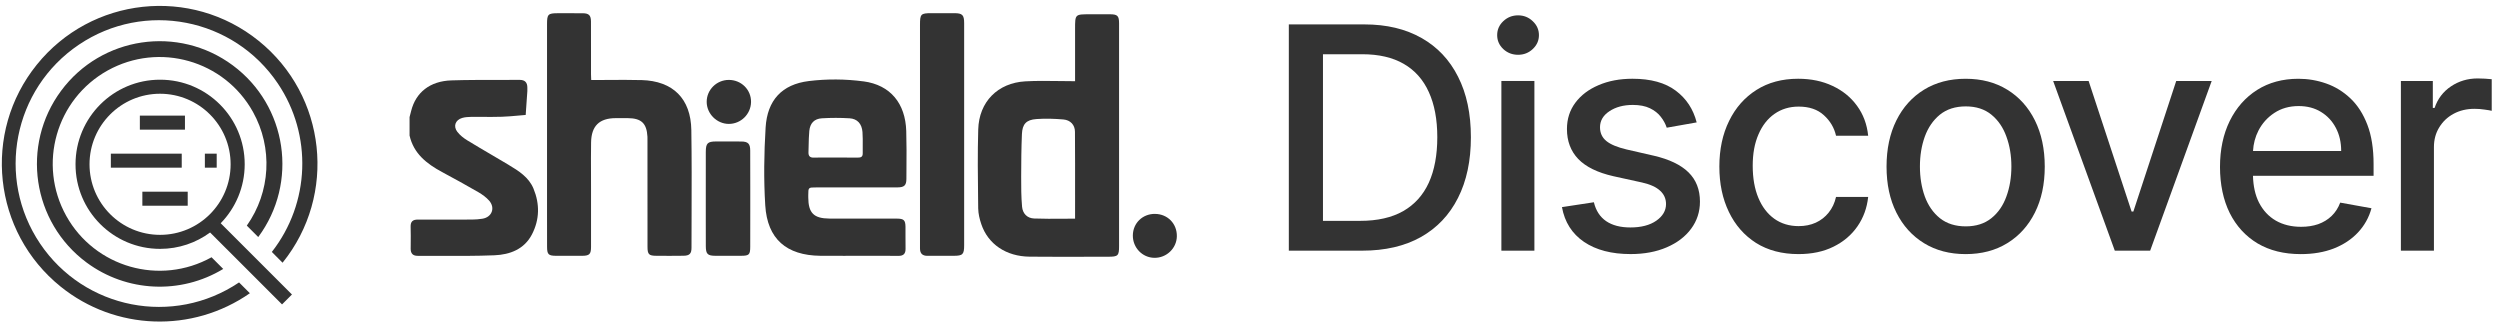
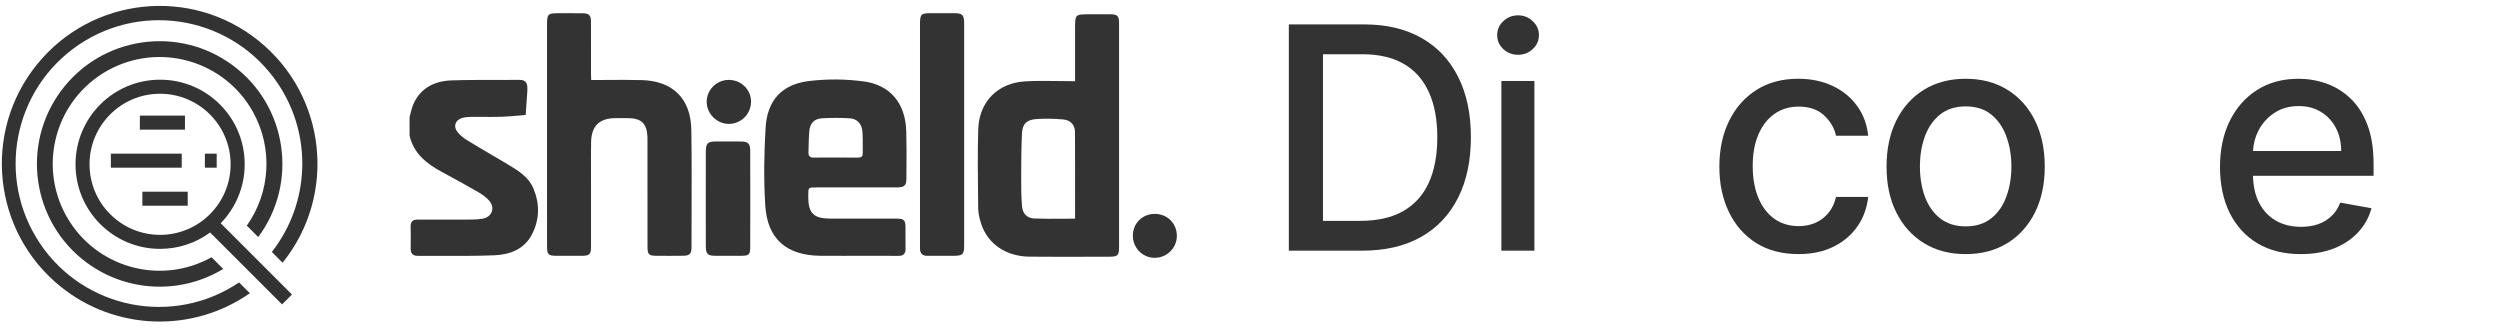
<svg xmlns="http://www.w3.org/2000/svg" width="266" height="35" viewBox="0 0 266 35" fill="none">
  <g clip-path="url(#clip0_7974_21840)">
    <path d="M19.679 12.302H14.88V13.795H19.679V12.302Z" fill="#333333" />
    <path d="M19.336 16.349H11.794V17.84H19.336V16.349Z" fill="#333333" />
    <path d="M23.057 16.349H21.798V17.84H23.057V16.349Z" fill="#333333" />
    <path d="M19.972 20.396H15.147V21.889H19.972V20.396Z" fill="#333333" />
    <path d="M25.433 30.052C18.445 34.759 8.974 32.91 4.267 25.922C-0.441 18.934 1.408 9.462 8.395 4.754C15.384 0.047 24.855 1.896 29.562 8.884C33.26 14.369 32.994 21.606 28.922 26.808L30.066 27.953C35.883 20.735 34.743 10.163 27.52 4.343C20.302 -1.474 9.731 -0.334 3.91 6.889C-1.91 14.107 -0.765 24.679 6.456 30.499C12.265 35.179 20.464 35.464 26.586 31.2L25.433 30.047V30.05V30.052Z" fill="#333333" />
    <path d="M27.477 25.222C31.772 19.428 30.561 11.248 24.768 6.953C18.975 2.657 10.794 3.869 6.5 9.661C2.205 15.454 3.416 23.634 9.208 27.93C13.464 31.09 19.217 31.362 23.751 28.615L22.509 27.373C17.018 30.424 10.098 28.452 7.047 22.968C3.994 17.476 5.966 10.556 11.45 7.502C16.942 4.45 23.861 6.421 26.915 11.905C29.045 15.726 28.792 20.435 26.261 24.006L27.478 25.223L27.477 25.222Z" fill="#333333" />
    <path d="M26.036 17.484C26.044 12.511 22.012 8.48 17.039 8.48C12.068 8.472 8.036 12.504 8.036 17.476C8.028 22.448 12.059 26.48 17.032 26.48C19.025 26.48 20.865 25.832 22.355 24.737L30.008 32.389L31.064 31.334L23.483 23.754C25.06 22.133 26.033 19.922 26.036 17.484ZM9.525 17.48C9.525 13.335 12.887 9.974 17.032 9.974C21.178 9.982 24.536 13.336 24.538 17.48C24.538 21.627 21.177 24.988 17.032 24.988C12.887 24.988 9.525 21.625 9.525 17.48Z" fill="#333333" />
    <path d="M77.537 8.503C76.242 8.508 75.189 9.557 75.192 10.836C75.192 12.103 76.27 13.179 77.54 13.184C78.826 13.189 79.888 12.149 79.911 10.863C79.935 9.551 78.873 8.495 77.537 8.503Z" fill="#333333" />
    <path d="M118.091 1.519C117.612 1.519 117.134 1.519 116.655 1.519H115.938C115.163 1.519 114.776 1.519 114.582 1.713C114.388 1.906 114.388 2.294 114.388 3.072V8.64C113.813 8.64 113.244 8.631 112.684 8.623C111.46 8.606 110.268 8.589 109.083 8.656C106.15 8.826 104.168 10.839 104.084 13.768C104.009 16.315 104.04 18.864 104.072 21.412L104.081 22.177C104.09 22.737 104.229 23.313 104.41 23.85C105.126 25.981 107.061 27.286 109.545 27.309C111.516 27.327 113.489 27.324 115.462 27.32H115.464C116.277 27.32 117.089 27.316 117.903 27.316C118.965 27.316 119.069 27.217 119.069 26.174V7.635C119.069 7.062 119.069 6.488 119.069 5.914C119.069 4.768 119.069 3.622 119.069 2.476C119.067 1.684 118.901 1.52 118.091 1.518V1.519ZM114.389 20.799V20.802V20.816C114.389 21.63 114.387 22.447 114.387 23.266C113.952 23.266 113.524 23.27 113.1 23.272C112.056 23.28 111.041 23.287 110.03 23.248C109.304 23.221 108.813 22.736 108.747 21.986C108.653 20.931 108.651 19.867 108.653 18.807C108.657 17.295 108.669 15.781 108.732 14.271C108.778 13.198 109.193 12.746 110.274 12.668C111.225 12.598 112.193 12.63 113.147 12.711C113.894 12.775 114.371 13.292 114.376 14.013C114.393 16.267 114.39 18.522 114.388 20.798L114.389 20.799Z" fill="#333333" />
    <path d="M122.892 22.758C121.568 22.747 120.548 23.739 120.534 25.047C120.521 26.348 121.541 27.412 122.82 27.432C124.114 27.455 125.194 26.423 125.217 25.147C125.243 23.801 124.238 22.769 122.891 22.759L122.892 22.758Z" fill="#333333" />
    <path d="M78.871 15.056C78.1 15.047 77.329 15.05 76.558 15.052H76.171C75.294 15.056 75.101 15.246 75.097 16.144C75.094 17.645 75.094 19.146 75.095 20.648V22.154C75.095 22.539 75.095 22.924 75.095 23.309C75.095 24.273 75.093 25.236 75.099 26.2C75.103 27.026 75.293 27.212 76.104 27.216C77.027 27.221 77.946 27.221 78.867 27.216C79.703 27.212 79.823 27.096 79.825 26.259C79.829 25.003 79.829 23.745 79.829 22.488C79.829 22.069 79.829 21.65 79.829 21.231C79.829 20.758 79.829 20.284 79.829 19.81C79.831 18.547 79.833 17.283 79.823 16.022C79.821 15.291 79.594 15.064 78.873 15.056H78.871Z" fill="#333333" />
    <path d="M54.106 17.534C53.495 17.168 52.88 16.808 52.265 16.448C51.416 15.949 50.566 15.452 49.726 14.938C49.334 14.698 48.946 14.395 48.665 14.034C48.198 13.431 48.449 12.764 49.175 12.55C49.464 12.465 49.778 12.441 50.08 12.438C50.528 12.433 50.976 12.434 51.424 12.438C52.083 12.441 52.74 12.442 53.4 12.423C53.979 12.404 54.556 12.352 55.133 12.3C55.4 12.275 55.667 12.25 55.934 12.23C55.953 11.941 55.974 11.654 55.993 11.366C56.033 10.808 56.073 10.251 56.11 9.693C56.115 9.614 56.114 9.531 56.11 9.449C56.11 9.409 56.11 9.367 56.11 9.326C56.112 8.775 55.854 8.494 55.287 8.499C54.48 8.505 53.675 8.505 52.869 8.504C51.257 8.504 49.644 8.501 48.035 8.553C45.749 8.624 44.237 9.831 43.745 11.811C43.708 11.961 43.667 12.11 43.629 12.259C43.611 12.325 43.594 12.389 43.577 12.456V14.422C44.016 16.349 45.405 17.425 47.031 18.303C48.329 18.999 49.619 19.709 50.894 20.446C51.311 20.69 51.727 20.988 52.044 21.346C52.72 22.119 52.341 23.108 51.335 23.271C50.973 23.33 50.603 23.358 50.236 23.36C48.312 23.371 46.384 23.373 44.459 23.363C43.922 23.36 43.674 23.572 43.691 24.131C43.71 24.753 43.706 25.375 43.7 25.997C43.7 26.152 43.697 26.308 43.696 26.464C43.692 26.97 43.93 27.224 44.44 27.221C45.233 27.218 46.028 27.221 46.821 27.225H46.824C48.755 27.232 50.686 27.239 52.613 27.162C54.252 27.092 55.78 26.527 56.603 24.933C57.417 23.356 57.44 21.705 56.766 20.073C56.261 18.849 55.18 18.181 54.105 17.536L54.106 17.534Z" fill="#333333" />
    <path d="M68.258 8.522C67.055 8.489 65.854 8.497 64.628 8.507C64.06 8.51 63.486 8.515 62.907 8.515C62.903 8.435 62.9 8.362 62.896 8.294C62.888 8.137 62.88 8.012 62.883 7.885C62.88 7.087 62.883 6.289 62.883 5.491C62.883 4.427 62.883 3.362 62.88 2.299C62.88 1.636 62.661 1.415 62.007 1.41C61.377 1.405 60.748 1.406 60.119 1.406H59.363C58.313 1.406 58.204 1.516 58.204 2.564V21.594C58.204 21.983 58.204 22.372 58.204 22.76C58.204 23.927 58.204 25.093 58.208 26.26C58.211 27.076 58.354 27.214 59.186 27.218C60.11 27.223 61.029 27.226 61.953 27.218C62.717 27.21 62.886 27.04 62.886 26.272C62.886 24.894 62.886 23.516 62.886 22.14V20.071C62.886 19.568 62.884 19.064 62.883 18.56C62.879 17.426 62.873 16.294 62.891 15.161C62.918 13.396 63.769 12.576 65.512 12.57C65.943 12.566 66.371 12.566 66.802 12.57C68.24 12.581 68.811 13.118 68.888 14.548C68.895 14.677 68.892 14.807 68.891 14.935C68.891 14.992 68.891 15.046 68.891 15.101C68.891 16.031 68.891 16.961 68.891 17.891V17.893C68.891 20.686 68.891 23.479 68.895 26.273C68.895 27.064 69.045 27.211 69.829 27.216C70.792 27.223 71.753 27.227 72.717 27.212C73.36 27.205 73.576 26.993 73.576 26.369C73.576 25.218 73.58 24.066 73.585 22.915C73.595 19.892 73.604 16.868 73.558 13.846C73.507 10.49 71.6 8.612 68.265 8.52L68.258 8.522Z" fill="#333333" />
    <path d="M91.879 8.66C89.969 8.404 87.975 8.388 86.063 8.624C83.193 8.975 81.638 10.671 81.461 13.569C81.293 16.32 81.252 19.1 81.423 21.848C81.645 25.43 83.675 27.173 87.28 27.216C88.124 27.227 88.97 27.225 89.814 27.221C90.198 27.221 90.582 27.219 90.965 27.219L91.732 27.216C93.011 27.213 94.294 27.212 95.583 27.226C96.128 27.231 96.363 26.999 96.351 26.451C96.339 26.01 96.341 25.569 96.344 25.128C96.346 24.791 96.347 24.454 96.344 24.118C96.333 23.427 96.162 23.268 95.452 23.261C95.072 23.255 94.691 23.256 94.31 23.258C94.157 23.258 94.005 23.258 93.853 23.258C93.293 23.258 92.733 23.258 92.174 23.26H92.171C90.867 23.26 89.562 23.264 88.259 23.256C86.582 23.246 86.006 22.661 86 20.997V20.753C86.003 19.944 86.003 19.942 86.829 19.942H88.995C91.162 19.942 93.328 19.942 95.494 19.938C96.209 19.936 96.437 19.725 96.441 19.042C96.441 18.699 96.445 18.356 96.447 18.011V17.994C96.457 16.643 96.466 15.294 96.425 13.944C96.337 11.02 94.756 9.042 91.88 8.657L91.879 8.66ZM91.792 16.328C91.799 16.69 91.595 16.772 91.282 16.768C90.727 16.763 90.17 16.764 89.614 16.764C89.392 16.764 89.17 16.764 88.948 16.764C88.726 16.764 88.495 16.762 88.266 16.761C87.715 16.757 87.164 16.754 86.611 16.772C86.18 16.785 86.007 16.606 86.022 16.198C86.031 15.969 86.034 15.737 86.039 15.507C86.05 14.981 86.06 14.453 86.11 13.931C86.189 13.11 86.638 12.636 87.449 12.587C88.427 12.528 89.417 12.528 90.397 12.587C91.22 12.638 91.704 13.175 91.768 14.054C91.802 14.538 91.799 15.026 91.794 15.513C91.792 15.784 91.791 16.055 91.794 16.325L91.792 16.328Z" fill="#333333" />
-     <path d="M101.554 1.402C101.007 1.402 100.461 1.402 99.915 1.402H99.097C97.975 1.402 97.887 1.495 97.887 2.64V26.169V26.229V26.317C97.887 26.34 97.887 26.363 97.887 26.387V26.444C97.887 26.977 98.154 27.225 98.687 27.22C99.254 27.214 99.821 27.215 100.389 27.217C100.743 27.217 101.098 27.219 101.451 27.217C102.443 27.217 102.586 27.074 102.586 26.081V9.073C102.586 6.867 102.586 4.664 102.586 2.458C102.586 1.597 102.395 1.405 101.553 1.402H101.554Z" fill="#333333" />
+     <path d="M101.554 1.402C101.007 1.402 100.461 1.402 99.915 1.402H99.097C97.975 1.402 97.887 1.495 97.887 2.64V26.169V26.229V26.317V26.444C97.887 26.977 98.154 27.225 98.687 27.22C99.254 27.214 99.821 27.215 100.389 27.217C100.743 27.217 101.098 27.219 101.451 27.217C102.443 27.217 102.586 27.074 102.586 26.081V9.073C102.586 6.867 102.586 4.664 102.586 2.458C102.586 1.597 102.395 1.405 101.553 1.402H101.554Z" fill="#333333" />
    <path d="M161.522 1.633C160.911 1.633 160.385 1.84 159.946 2.257C159.515 2.665 159.299 3.158 159.299 3.738C159.299 4.317 159.514 4.803 159.946 5.218C160.385 5.626 160.91 5.829 161.522 5.829C162.134 5.829 162.653 5.625 163.085 5.218C163.525 4.803 163.743 4.31 163.743 3.738C163.743 3.165 163.523 2.664 163.085 2.257C162.655 1.84 162.133 1.633 161.522 1.633Z" fill="#333333" />
    <path d="M250.091 10.474C249.33 9.752 248.474 9.224 247.516 8.887C246.56 8.55 245.573 8.381 244.554 8.381C242.878 8.381 241.412 8.777 240.158 9.569C238.911 10.36 237.94 11.461 237.243 12.873C236.553 14.284 236.208 15.913 236.208 17.762C236.208 19.612 236.553 21.27 237.243 22.665C237.94 24.052 238.926 25.129 240.204 25.897C241.491 26.658 243.022 27.037 244.8 27.037C246.117 27.037 247.289 26.838 248.315 26.439C249.35 26.03 250.209 25.463 250.89 24.733C251.579 23.997 252.058 23.139 252.325 22.158L248.998 21.559C248.787 22.123 248.481 22.597 248.081 22.981C247.68 23.365 247.208 23.654 246.659 23.851C246.111 24.04 245.502 24.132 244.836 24.132C243.81 24.132 242.913 23.913 242.145 23.474C241.377 23.028 240.777 22.381 240.347 21.535C239.952 20.748 239.745 19.801 239.717 18.702H252.549V17.456C252.549 15.819 252.329 14.428 251.891 13.283C251.452 12.131 250.852 11.195 250.092 10.474H250.091ZM239.721 16.069C239.763 15.293 239.956 14.568 240.299 13.895C240.699 13.118 241.263 12.492 241.991 12.014C242.729 11.528 243.591 11.285 244.577 11.285C245.487 11.285 246.278 11.492 246.952 11.908C247.634 12.324 248.163 12.892 248.538 13.613C248.915 14.326 249.102 15.145 249.102 16.069H239.72H239.721Z" fill="#333333" />
-     <path d="M226.989 22.51H226.802L222.229 8.615H218.455L225.015 26.672H228.777L235.324 8.615H231.55L226.989 22.51Z" fill="#333333" />
-     <path d="M263.626 8.346C262.567 8.346 261.619 8.628 260.781 9.192C259.95 9.748 259.369 10.513 259.041 11.484H258.852V8.616H255.455V26.672H258.97V15.645C258.97 14.862 259.157 14.165 259.534 13.553C259.911 12.933 260.419 12.452 261.061 12.107C261.712 11.755 262.452 11.579 263.284 11.579C263.645 11.579 264.005 11.606 264.366 11.661C264.726 11.708 264.977 11.751 265.119 11.791V8.428C264.946 8.405 264.707 8.385 264.402 8.37C264.105 8.354 263.845 8.346 263.626 8.346Z" fill="#333333" />
    <path d="M213.576 9.545C212.315 8.768 210.838 8.381 209.145 8.381C207.452 8.381 205.976 8.768 204.713 9.545C203.451 10.321 202.472 11.41 201.774 12.812C201.077 14.215 200.728 15.853 200.728 17.727C200.728 19.6 201.076 21.222 201.774 22.618C202.472 24.012 203.451 25.097 204.713 25.873C205.976 26.65 207.453 27.037 209.145 27.037C210.837 27.037 212.315 26.65 213.576 25.873C214.839 25.097 215.818 24.012 216.515 22.618C217.212 21.222 217.562 19.593 217.562 17.727C217.562 15.861 217.212 14.215 216.515 12.812C215.818 11.41 214.839 10.32 213.576 9.545ZM213.483 20.899C213.138 21.863 212.606 22.636 211.884 23.215C211.163 23.795 210.254 24.085 209.158 24.085C208.062 24.085 207.136 23.796 206.406 23.215C205.685 22.634 205.15 21.863 204.797 20.899C204.452 19.936 204.28 18.874 204.28 17.715C204.28 16.555 204.452 15.505 204.797 14.54C205.15 13.569 205.685 12.79 206.406 12.2C207.136 11.613 208.053 11.32 209.158 11.32C210.263 11.32 211.163 11.614 211.884 12.2C212.606 12.79 213.138 13.569 213.483 14.54C213.836 15.504 214.012 16.561 214.012 17.715C214.012 18.868 213.836 19.937 213.483 20.899Z" fill="#333333" />
    <path d="M188.805 12.118C189.542 11.601 190.4 11.342 191.38 11.342C192.501 11.342 193.394 11.646 194.061 12.258C194.734 12.869 195.166 13.599 195.354 14.445H198.774C198.65 13.23 198.254 12.168 197.588 11.259C196.929 10.349 196.062 9.645 194.988 9.143C193.914 8.633 192.693 8.379 191.321 8.379C189.621 8.379 188.144 8.775 186.89 9.567C185.636 10.358 184.664 11.459 183.975 12.87C183.285 14.273 182.94 15.892 182.94 17.726C182.94 19.559 183.276 21.142 183.951 22.545C184.624 23.948 185.589 25.049 186.842 25.849C188.104 26.639 189.609 27.035 191.356 27.035C192.783 27.035 194.024 26.773 195.082 26.248C196.149 25.723 196.998 25.001 197.633 24.084C198.268 23.168 198.648 22.125 198.773 20.957H195.353C195.204 21.608 194.942 22.165 194.565 22.627C194.196 23.088 193.738 23.446 193.19 23.696C192.648 23.939 192.046 24.059 191.379 24.059C190.384 24.059 189.516 23.797 188.781 23.272C188.052 22.747 187.487 22.006 187.089 21.05C186.689 20.093 186.489 18.957 186.489 17.642C186.489 16.326 186.693 15.244 187.1 14.302C187.508 13.354 188.075 12.626 188.805 12.117V12.118Z" fill="#333333" />
    <path d="M163.26 8.615H159.747V26.672H163.26V8.615Z" fill="#333333" />
    <path d="M151.249 4.043C149.557 3.079 147.532 2.597 145.171 2.597H137.131V26.671H144.925C147.37 26.671 149.455 26.189 151.179 25.225C152.903 24.254 154.219 22.867 155.128 21.065C156.046 19.261 156.503 17.107 156.503 14.599C156.503 12.091 156.049 9.955 155.14 8.168C154.239 6.373 152.941 4.998 151.248 4.041L151.249 4.043ZM152.025 19.442C151.421 20.759 150.513 21.767 149.298 22.464C148.084 23.153 146.559 23.498 144.726 23.498H140.764V5.771H144.948C146.704 5.771 148.174 6.111 149.357 6.794C150.54 7.476 151.431 8.475 152.025 9.792C152.628 11.108 152.929 12.711 152.929 14.6C152.929 16.489 152.628 18.119 152.025 19.442Z" fill="#333333" />
-     <path d="M175.942 16.562L173.074 15.904C172.079 15.669 171.358 15.368 170.91 14.999C170.464 14.631 170.241 14.145 170.241 13.541C170.241 12.844 170.574 12.275 171.24 11.836C171.906 11.39 172.737 11.165 173.733 11.165C174.461 11.165 175.068 11.283 175.554 11.518C176.04 11.755 176.424 12.055 176.706 12.423C176.995 12.791 177.208 13.179 177.34 13.587L180.526 13.023C180.165 11.612 179.425 10.487 178.303 9.649C177.183 8.803 175.647 8.379 173.695 8.379C172.339 8.379 171.136 8.607 170.086 9.061C169.036 9.507 168.213 10.13 167.617 10.93C167.021 11.729 166.723 12.662 166.723 13.729C166.723 15.014 167.123 16.076 167.922 16.913C168.729 17.752 169.975 18.364 171.66 18.747L174.715 19.418C175.578 19.613 176.217 19.902 176.632 20.288C177.055 20.672 177.265 21.146 177.265 21.71C177.265 22.407 176.921 22.998 176.231 23.483C175.542 23.962 174.621 24.201 173.469 24.201C172.41 24.201 171.552 23.978 170.893 23.53C170.236 23.076 169.8 22.406 169.589 21.52L166.192 22.037C166.481 23.636 167.266 24.869 168.543 25.739C169.821 26.602 171.471 27.033 173.491 27.033C174.951 27.033 176.231 26.794 177.335 26.317C178.449 25.839 179.314 25.18 179.934 24.341C180.561 23.495 180.875 22.53 180.875 21.451C180.875 20.172 180.467 19.134 179.652 18.334C178.837 17.535 177.599 16.943 175.937 16.559L175.942 16.562Z" fill="#333333" />
  </g>
  <defs>
    <clipPath id="clip0_7974_21840">
      <rect width="264.924" height="33.584" fill="white" transform="translate(0.195 0.629)" />
    </clipPath>
  </defs>
</svg>